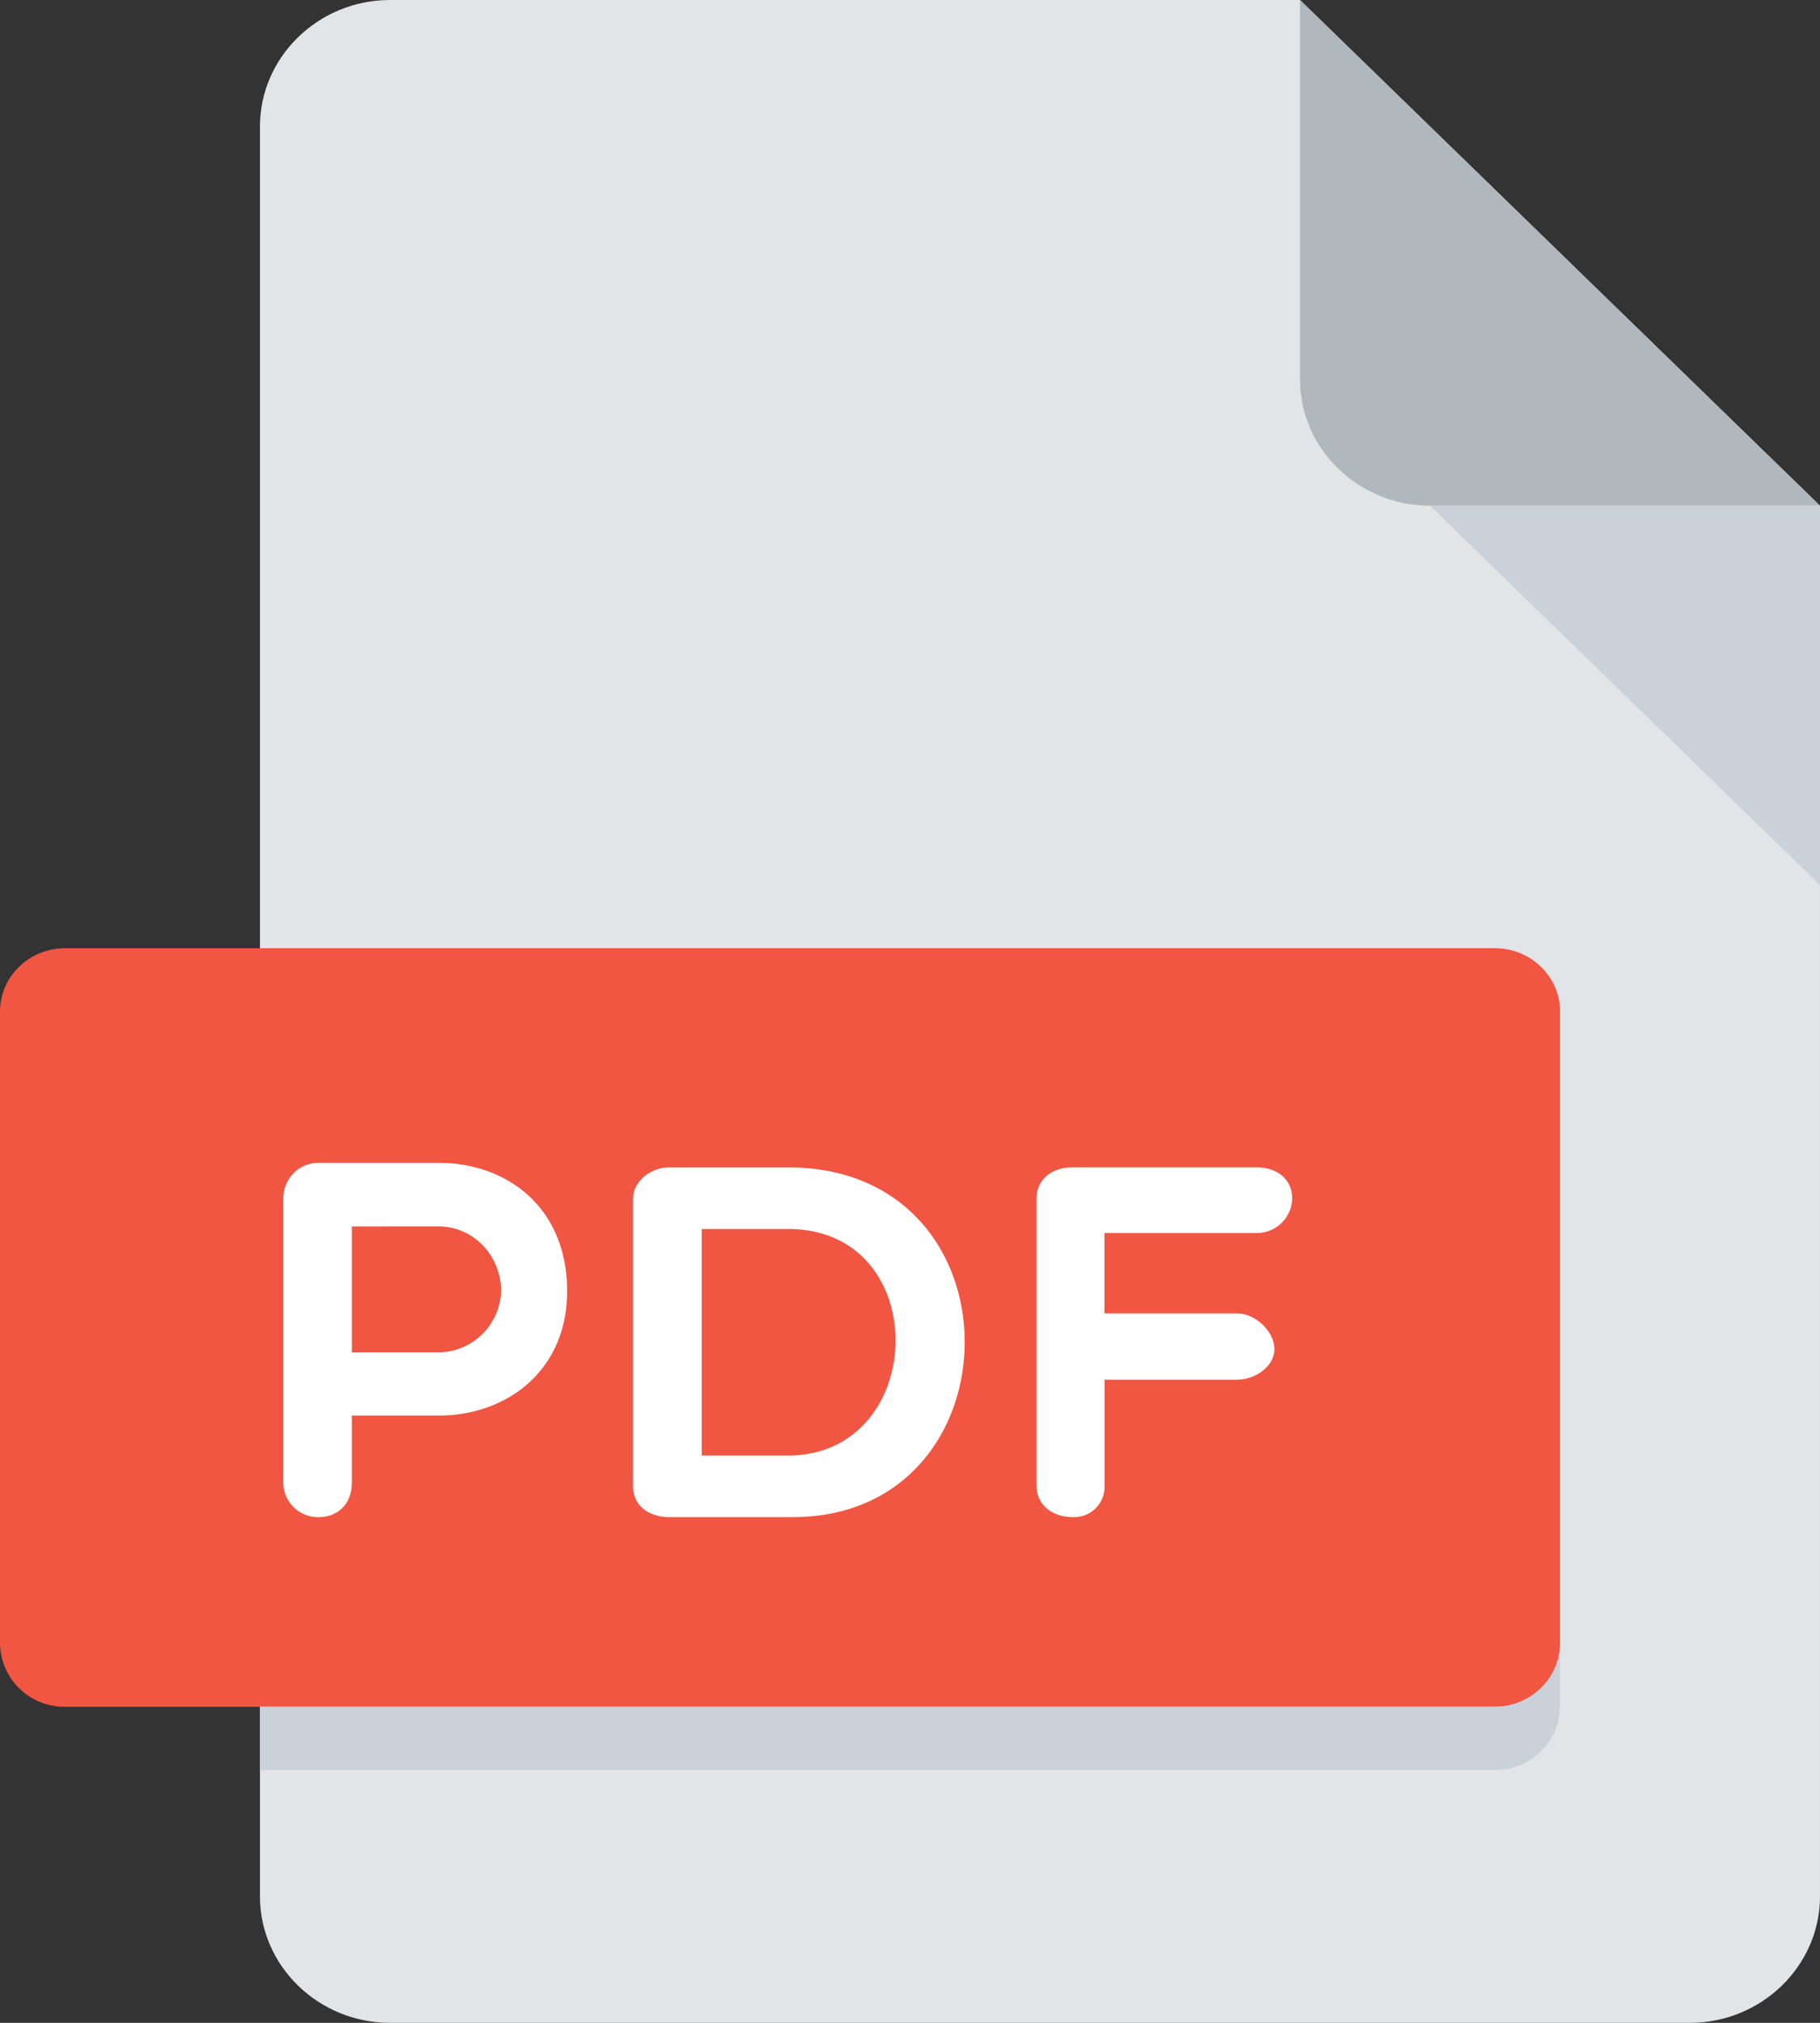
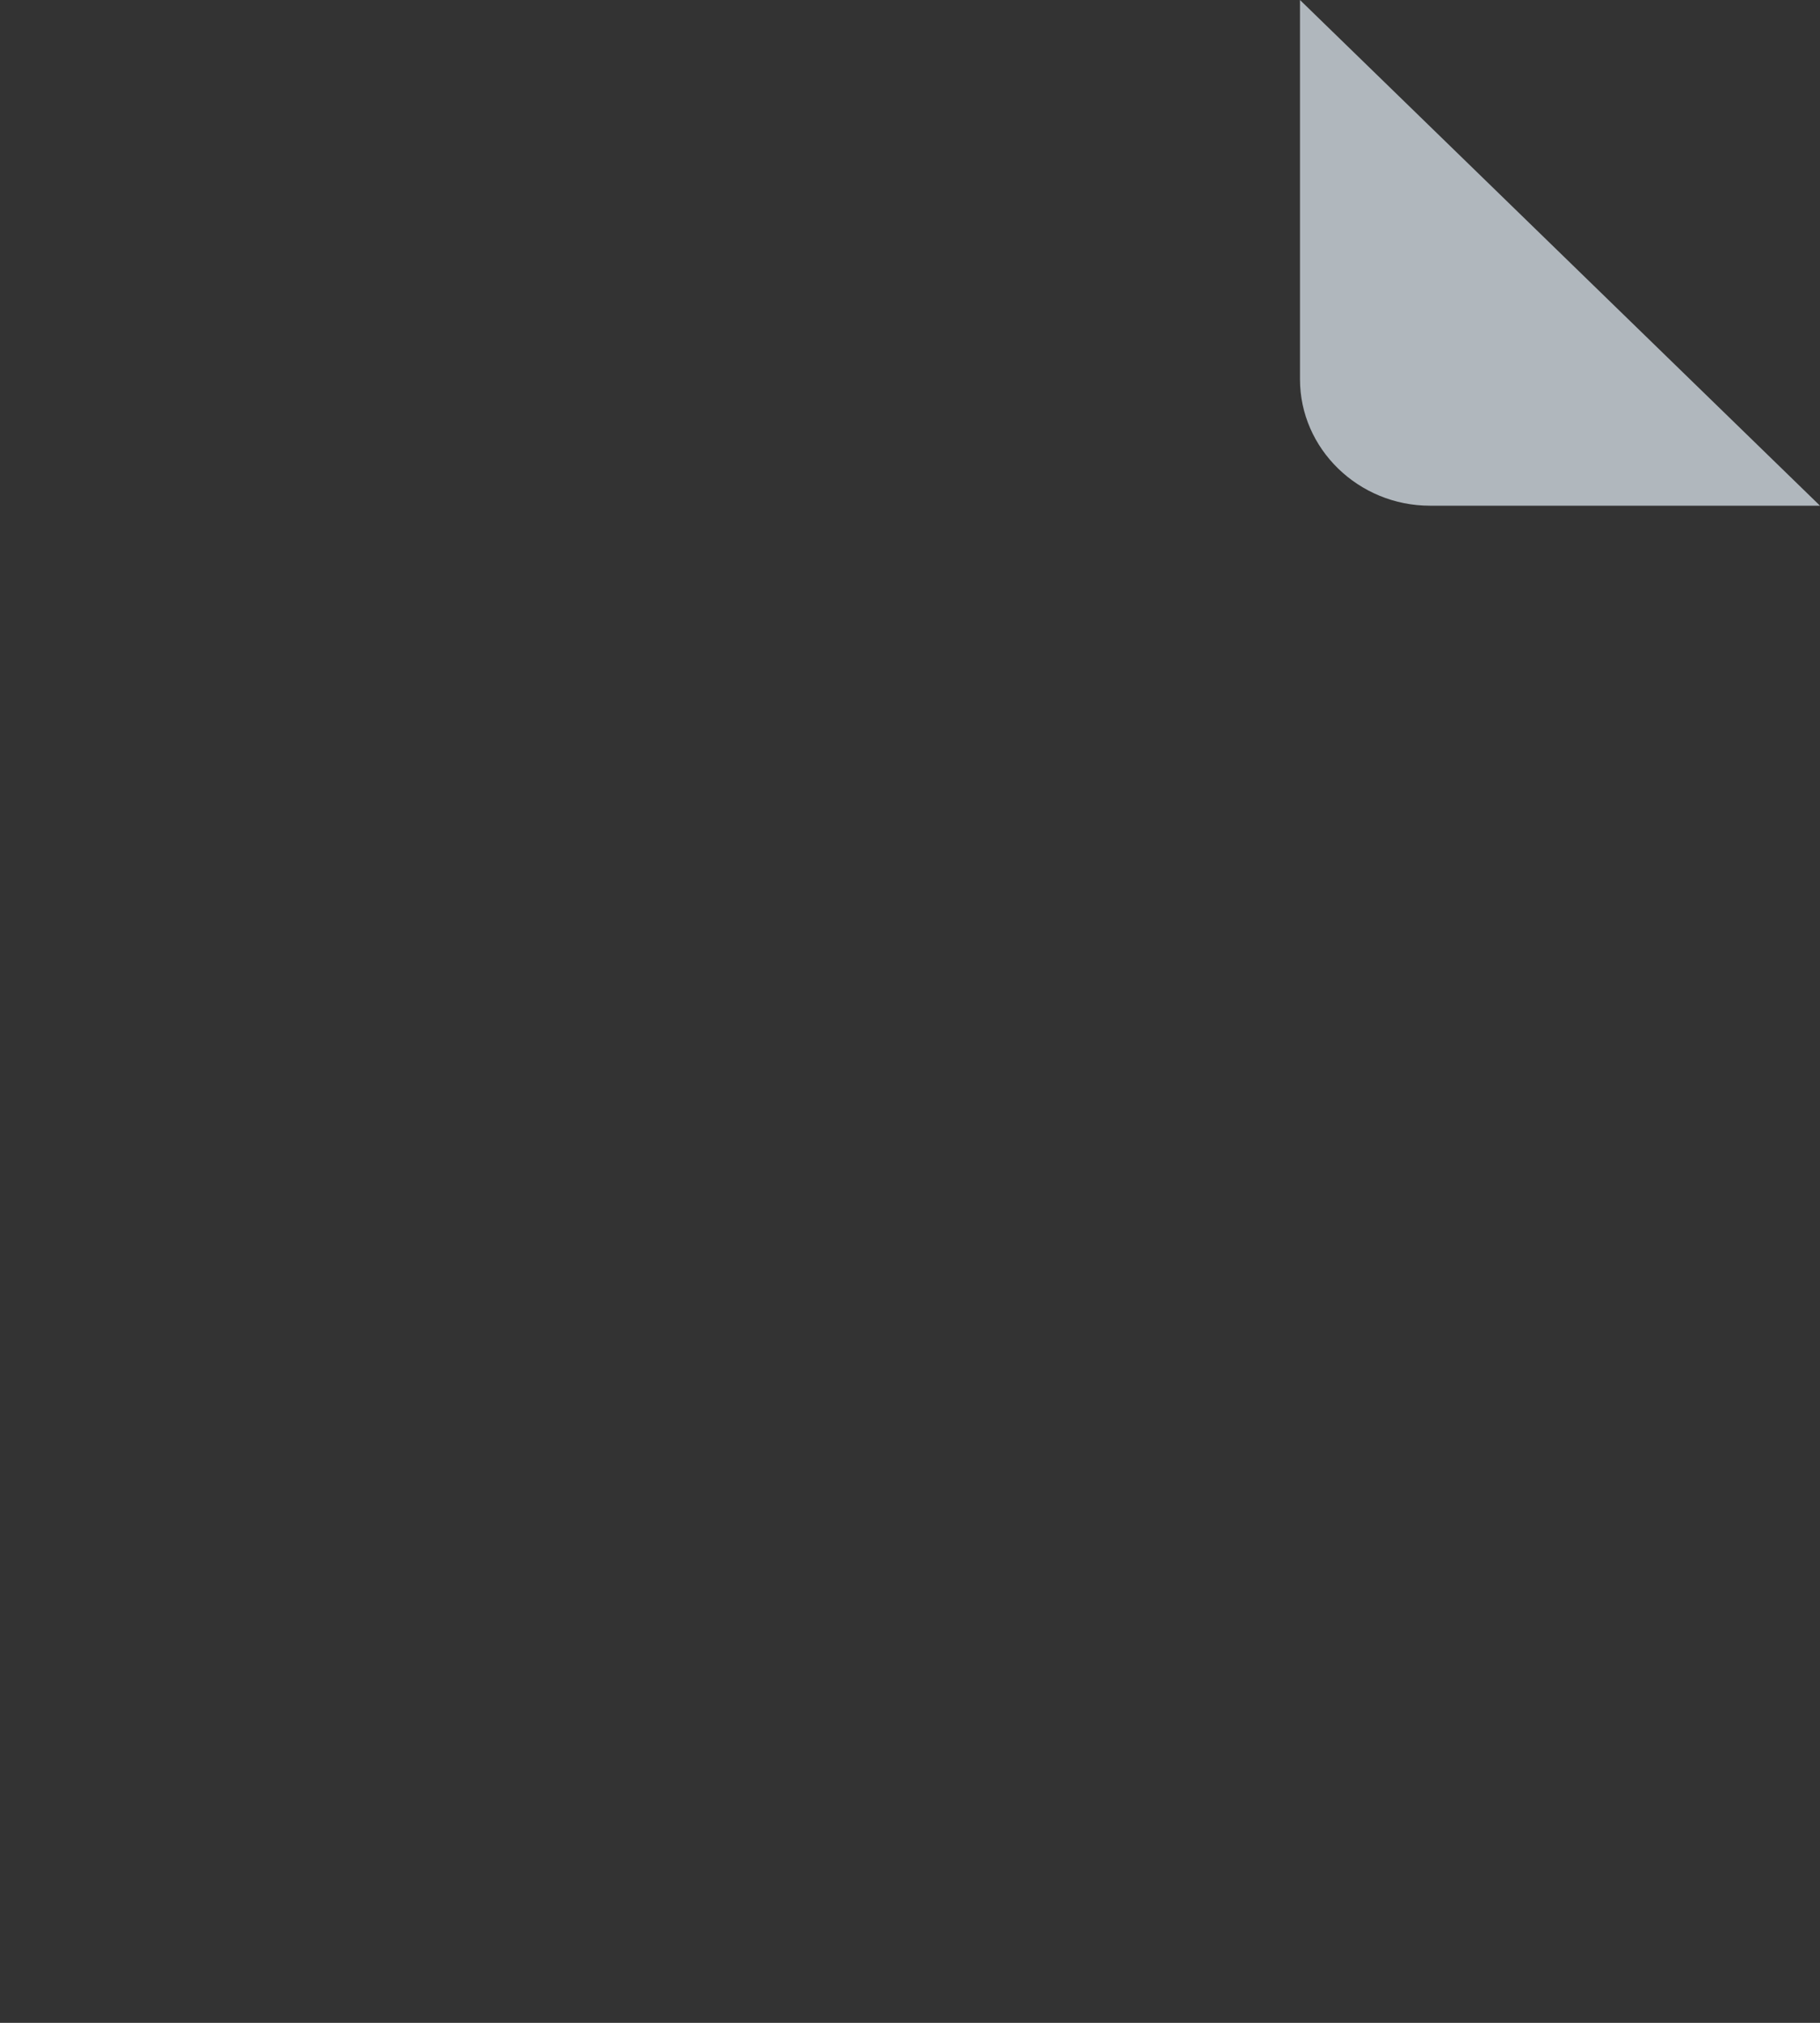
<svg xmlns="http://www.w3.org/2000/svg" width="18" height="20" viewBox="0 0 18 20">
  <rect x="0" y="0" width="18" height="20" fill="#333333" stroke="none" />
-   <path d="M3.857 0C3.15 0 2.571.563 2.571 1.25v17.5c0 .688.579 1.25 1.286 1.25h12.857c.707 0 1.286-.563 1.286-1.25V5l-5.143-5h-9z" fill="#E2E5E7" />
  <path d="M14.143 5H18l-5.143-5v3.75c0 .688.579 1.25 1.286 1.25z" fill="#B0B7BD" />
-   <path d="M18 8.75L14.143 5H18v3.75z" fill="#CAD1D8" />
-   <path d="M15.429 16.25c0 .344-.29.625-.643.625H.643A.636.636 0 010 16.25V10c0-.344.29-.625.643-.625h14.143c.353 0 .643.281.643.625v6.25z" fill="#F15642" />
-   <path d="M2.802 11.842c0-.165.134-.345.35-.345h1.187c.668 0 1.27.435 1.27 1.269 0 .79-.602 1.23-1.27 1.23H3.48v.66c0 .22-.144.344-.329.344a.342.342 0 01-.349-.344v-2.814zm.678.284v1.245h.859a.625.625 0 00.617-.605c0-.35-.273-.64-.617-.64H3.48zM6.616 15c-.17 0-.355-.09-.355-.31v-2.838c0-.18.185-.31.355-.31h1.177c2.349 0 2.297 3.458.046 3.458H6.616zm.324-2.848v2.239h.853c1.388 0 1.45-2.24 0-2.24H6.94zm3.983.04v.794h1.311c.185 0 .37.18.37.355 0 .165-.185.3-.37.3h-1.31v1.049a.3.3 0 01-.308.31c-.227 0-.365-.135-.365-.31v-2.839c0-.18.139-.31.365-.31h1.804c.226 0 .36.13.36.31a.35.35 0 01-.36.34h-1.497z" fill="#FFF" />
-   <path d="M14.786 16.875H2.57v.625h12.215a.636.636 0 00.643-.625v-.625c0 .344-.29.625-.643.625z" fill="#CAD1D8" />
</svg>